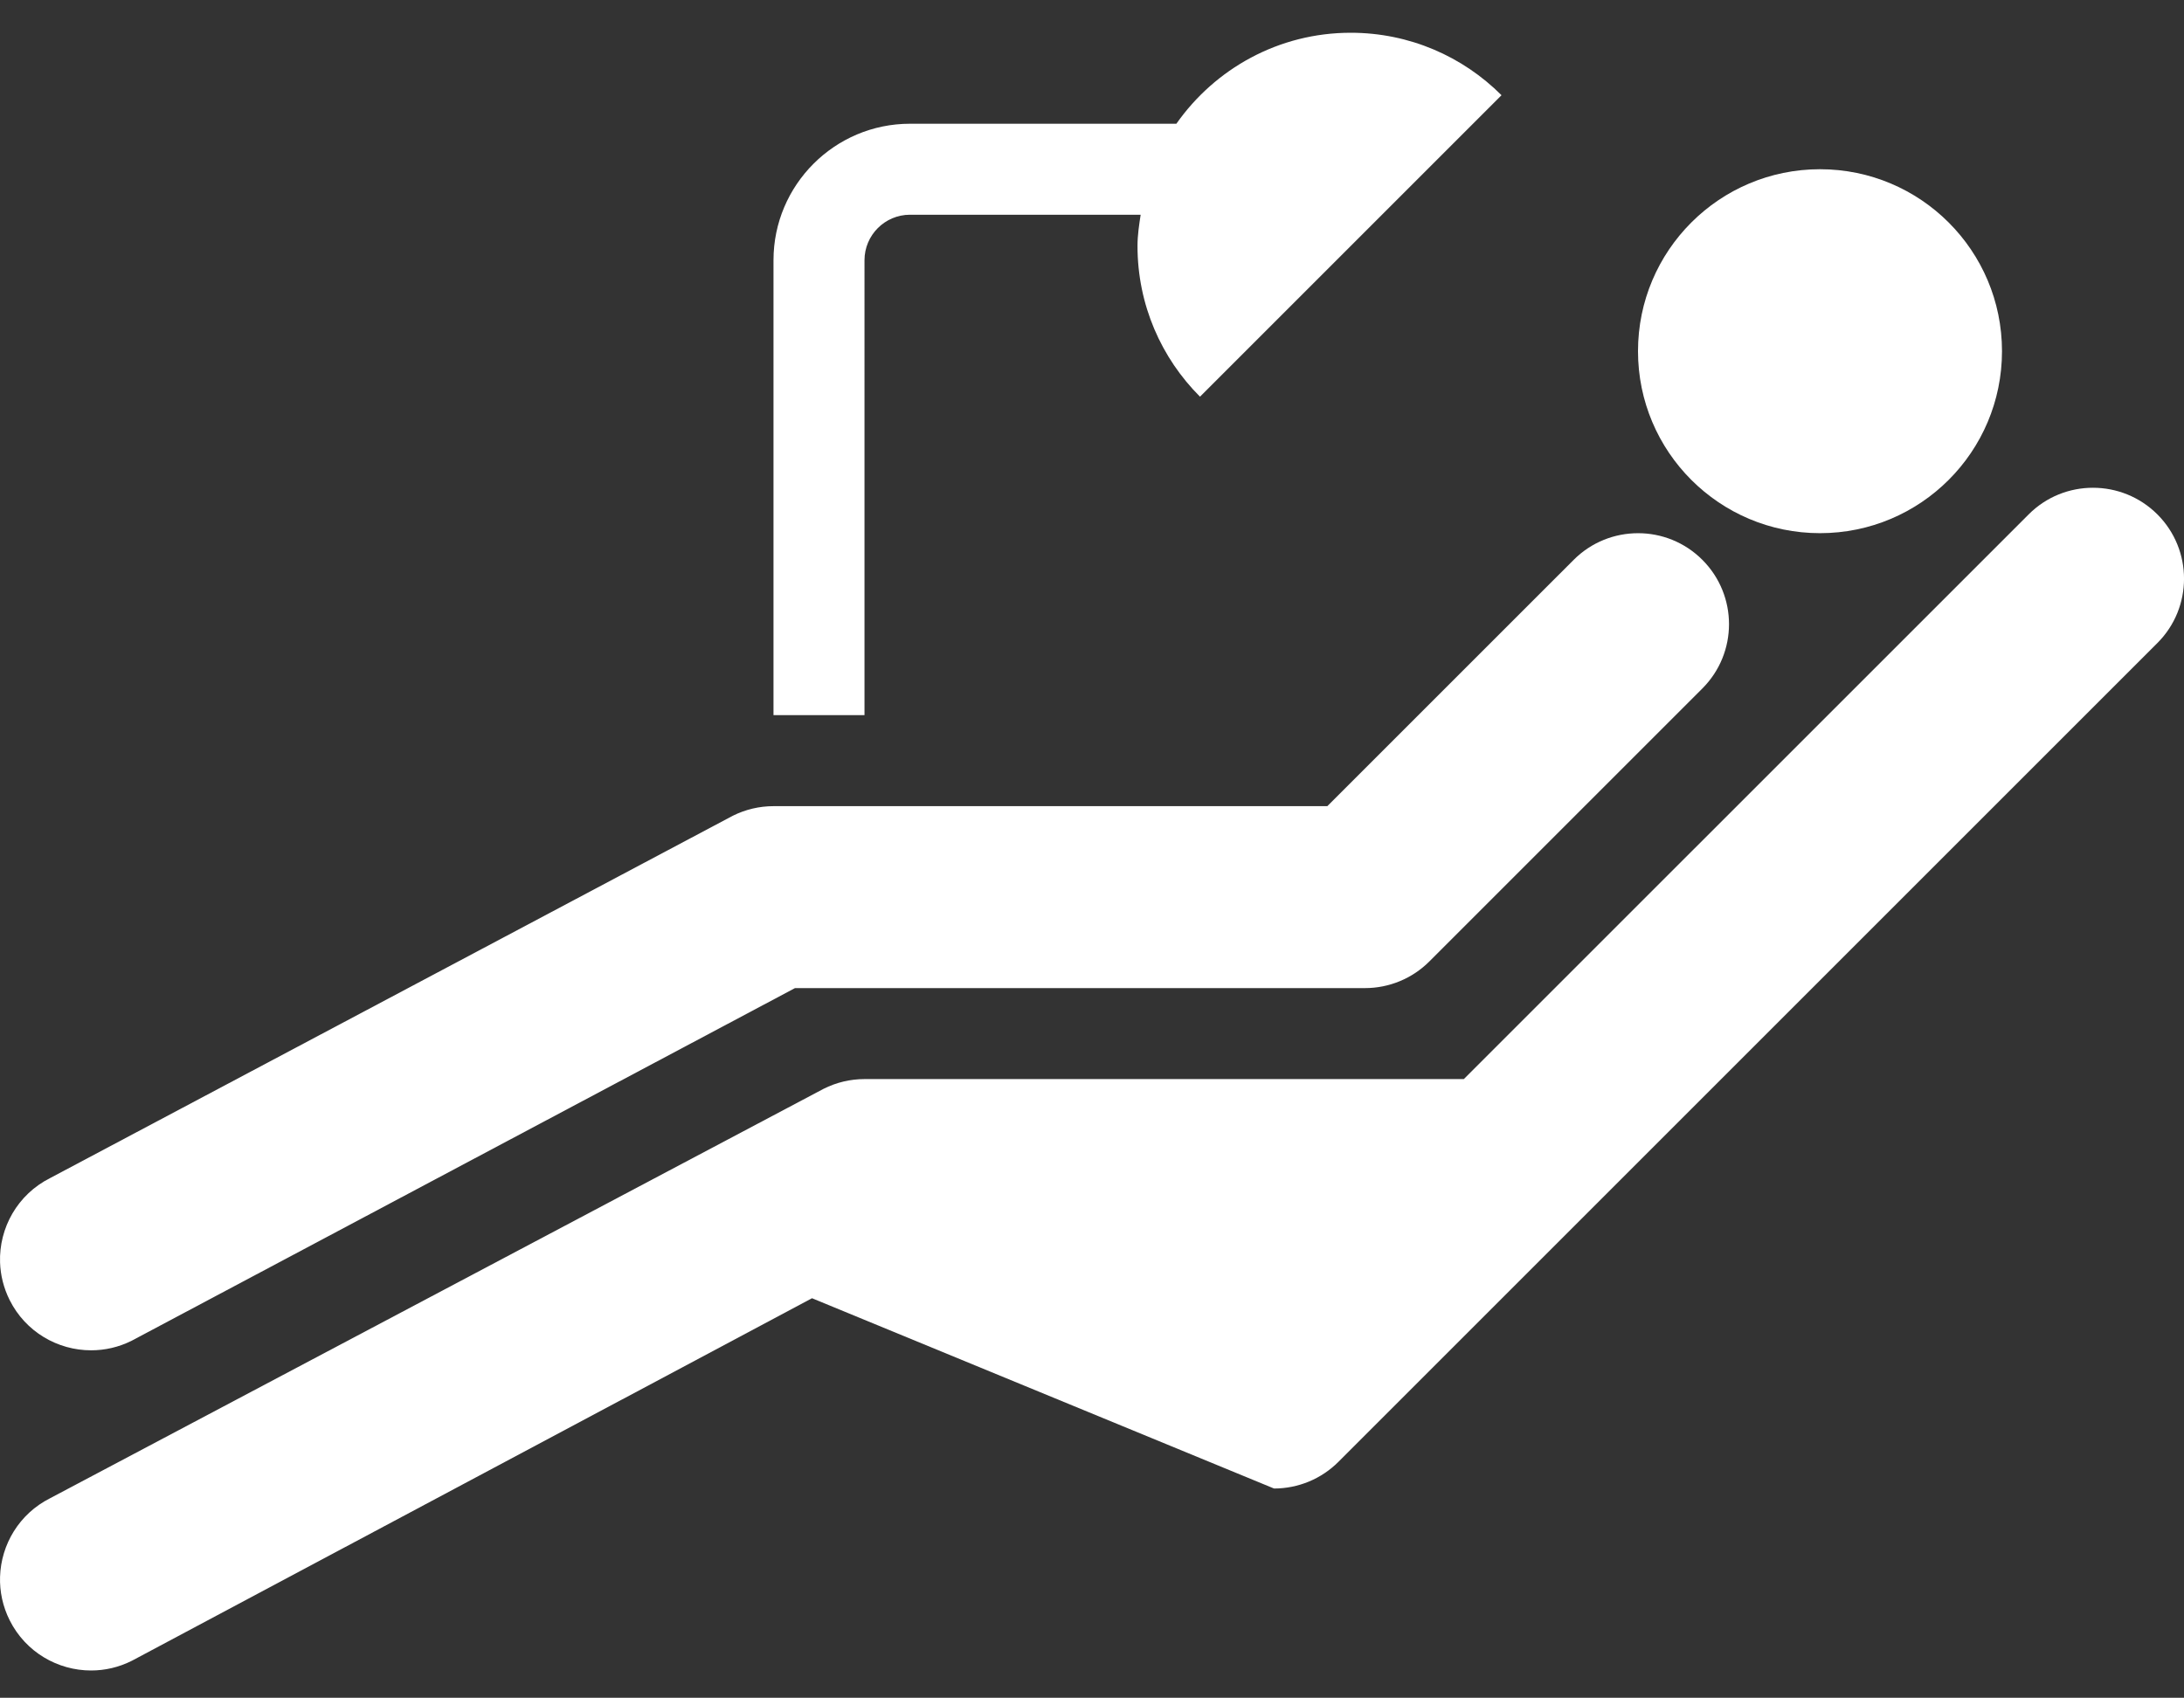
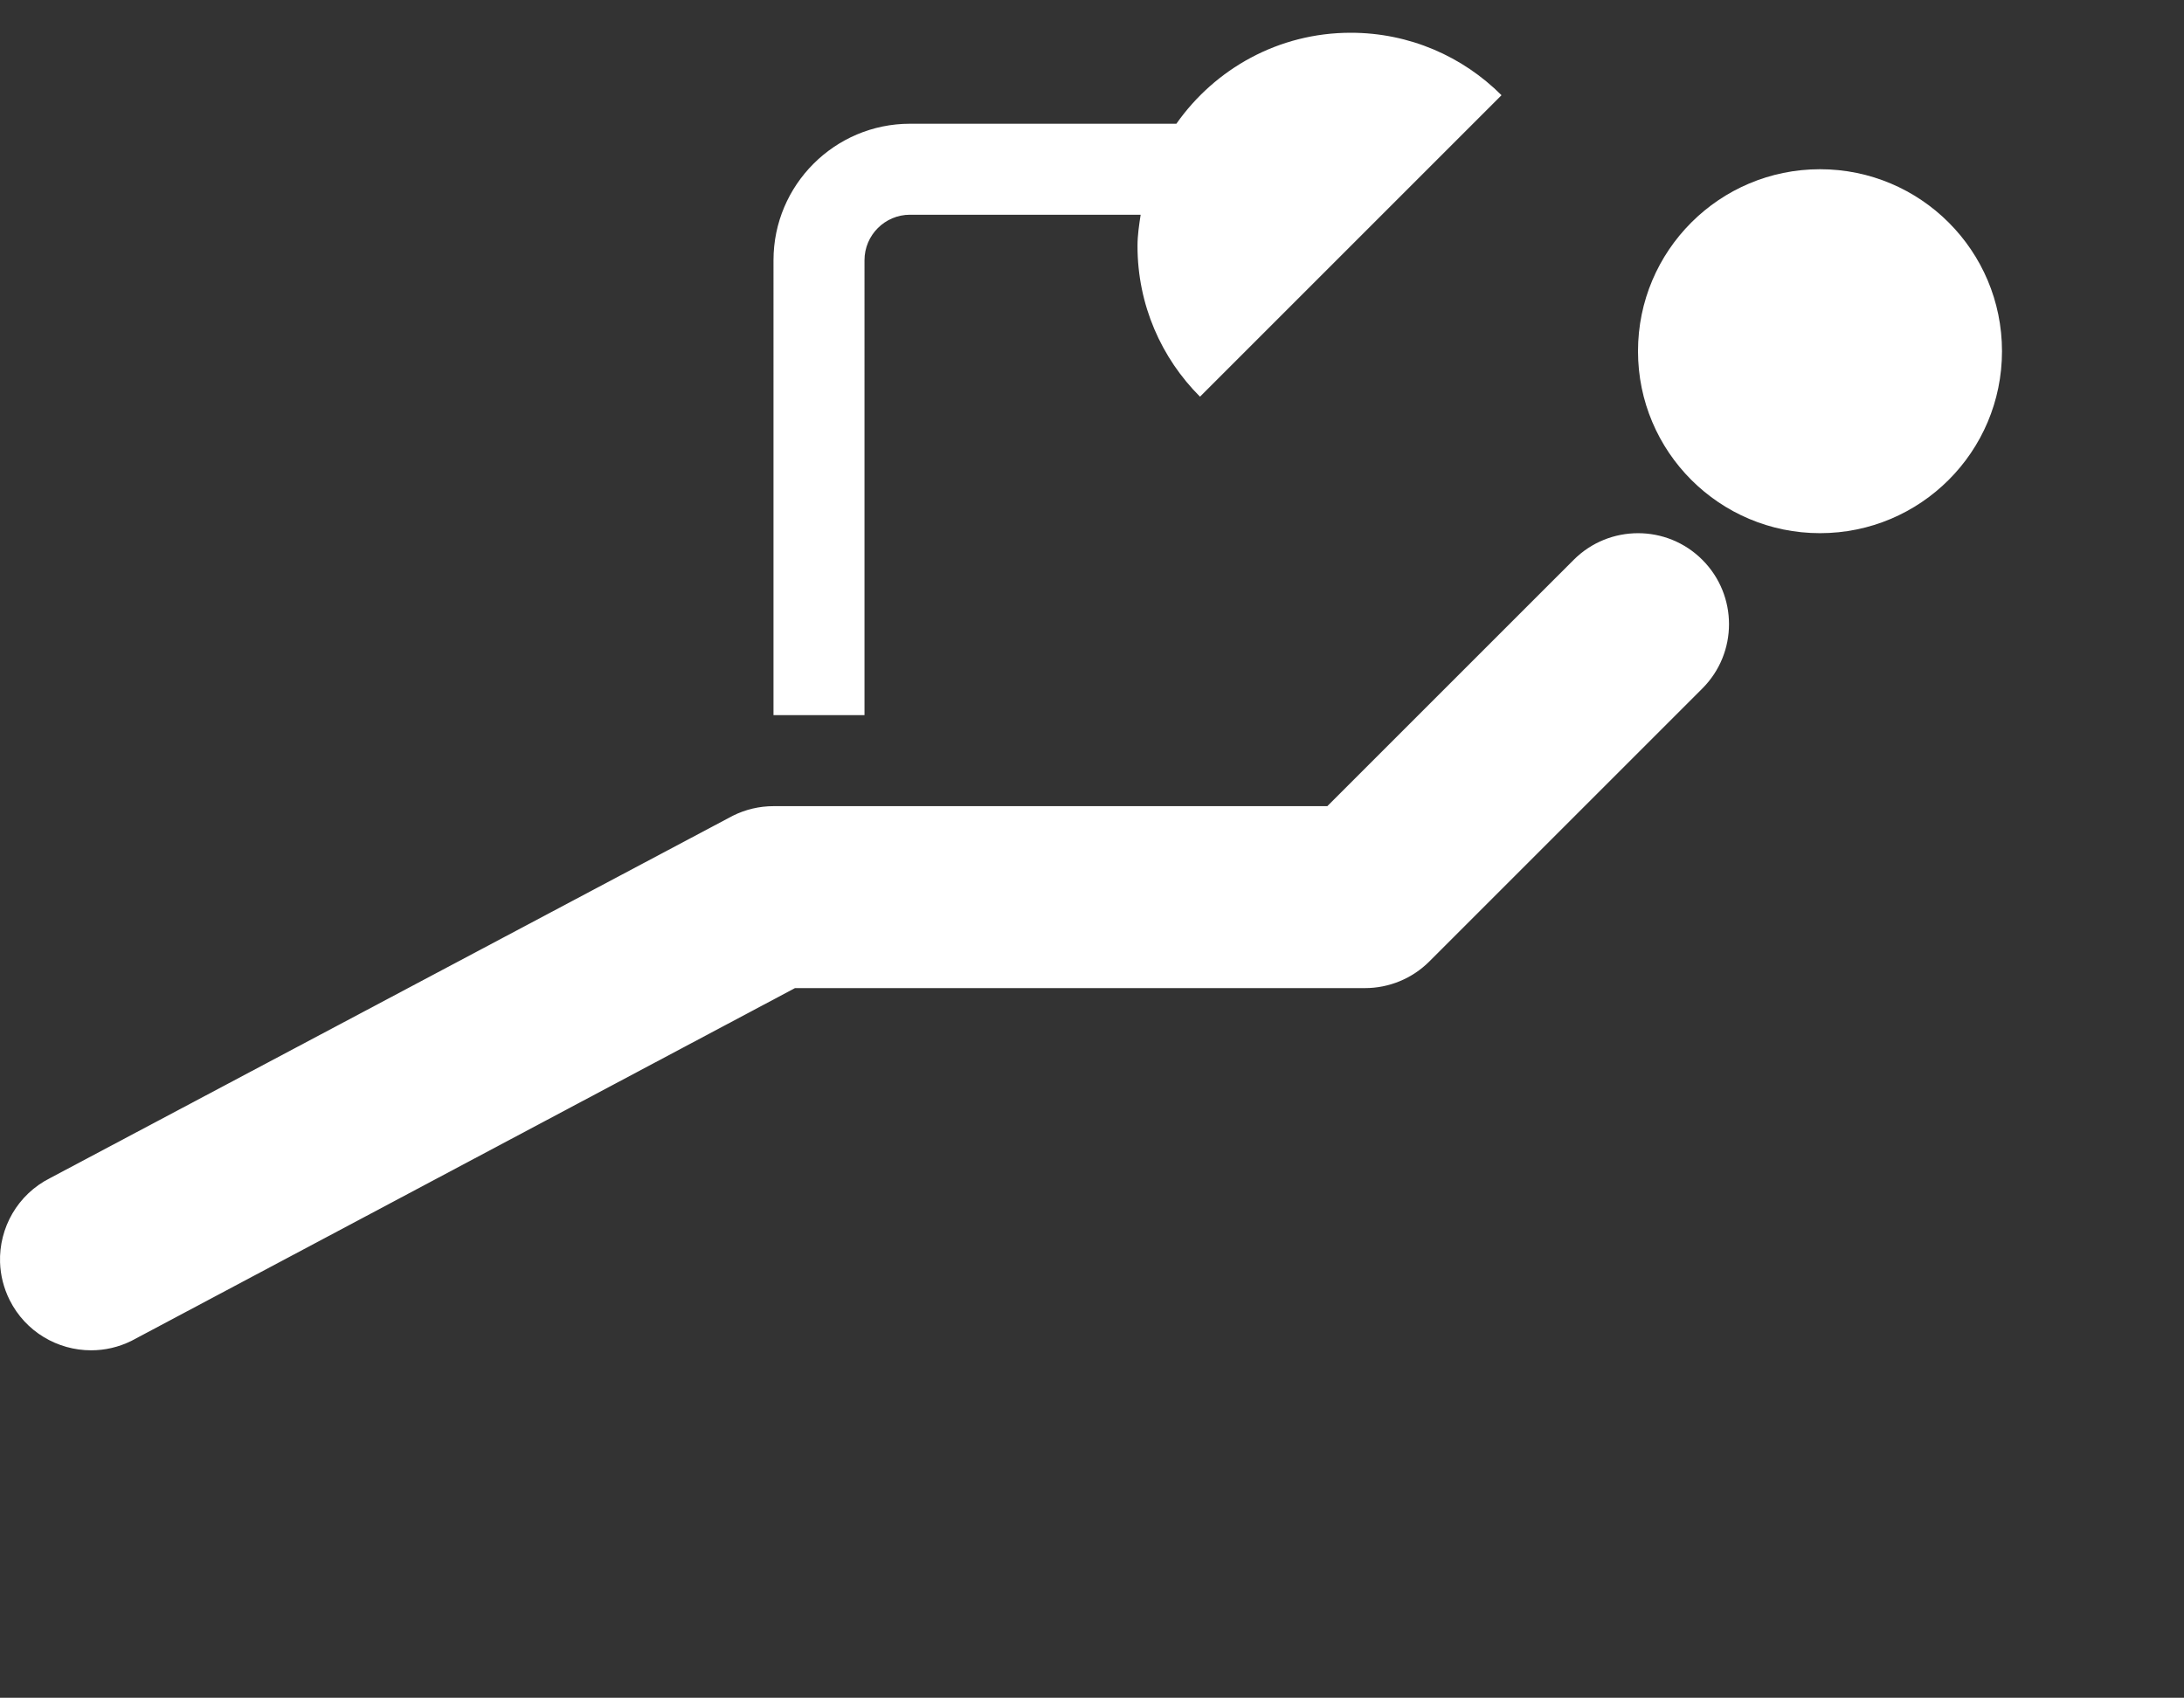
<svg xmlns="http://www.w3.org/2000/svg" version="1.1" id="Layer_1" x="0px" y="0px" width="200px" height="155.5px" viewBox="0 20.5 200 155.5" enable-background="new 0 20.5 200 155.5" xml:space="preserve">
  <rect x="0" y="20.5" width="200" height="155.5" fill="#333333" stroke="none" />
  <g>
-     <path fill="#FFFFFF" d="M4.586,157.725l70.833-37.5c1.162-0.586,2.445-0.892,3.748-0.892h54.883l51.726-51.721   c1.623-1.628,3.76-2.441,5.893-2.438c2.132,0,4.264,0.814,5.893,2.438c1.627,1.627,2.44,3.76,2.44,5.892s-0.813,4.265-2.44,5.892   l-75,74.997c-1.563,1.563-3.683,2.44-5.893,2.44L74.36,139.405l-62.278,33.202c-1.203,0.607-2.481,0.893-3.742,0.893   c-3.048,0-5.983-1.677-7.448-4.586c-0.647-1.286-0.93-2.657-0.887-4C0.098,161.96,1.762,159.148,4.586,157.725z" />
    <path fill="#FFFFFF" d="M155.893,71.775c1.627,1.627,2.441,3.76,2.441,5.892s-0.814,4.265-2.441,5.892l-25,25   C129.33,110.122,127.21,111,125,111H72.801l-60.738,32.296c-1.196,0.599-2.468,0.879-3.721,0.879c-3.056,0-6-1.685-7.46-4.606   c-0.553-1.109-0.838-2.281-0.877-3.445c-0.104-3.153,1.597-6.229,4.604-7.734l62.498-33.175c1.158-0.578,2.433-0.879,3.727-0.879   h50.716l22.56-22.559c1.627-1.628,3.76-2.441,5.892-2.441C152.133,69.333,154.266,70.147,155.893,71.775z" />
    <path fill="#FFFFFF" d="M166.667,69.333c-9.204,0-16.667-7.458-16.667-16.667c0-9.208,7.463-16.667,16.667-16.667   s16.666,7.458,16.666,16.667S175.871,69.333,166.667,69.333z" />
    <path fill="#FFFFFF" d="M104.167,43.027c0-0.98,0.146-1.92,0.289-2.86H83.333c-2.297,0-4.167,1.868-4.167,4.167V86h-8.333V44.333   c0-6.893,5.607-12.5,12.5-12.5h24.394c3.533-5.029,9.355-8.333,15.963-8.333c5.396,0,10.278,2.185,13.811,5.721l-27.611,27.612   C106.354,53.302,104.167,48.419,104.167,43.027z" />
  </g>
</svg>